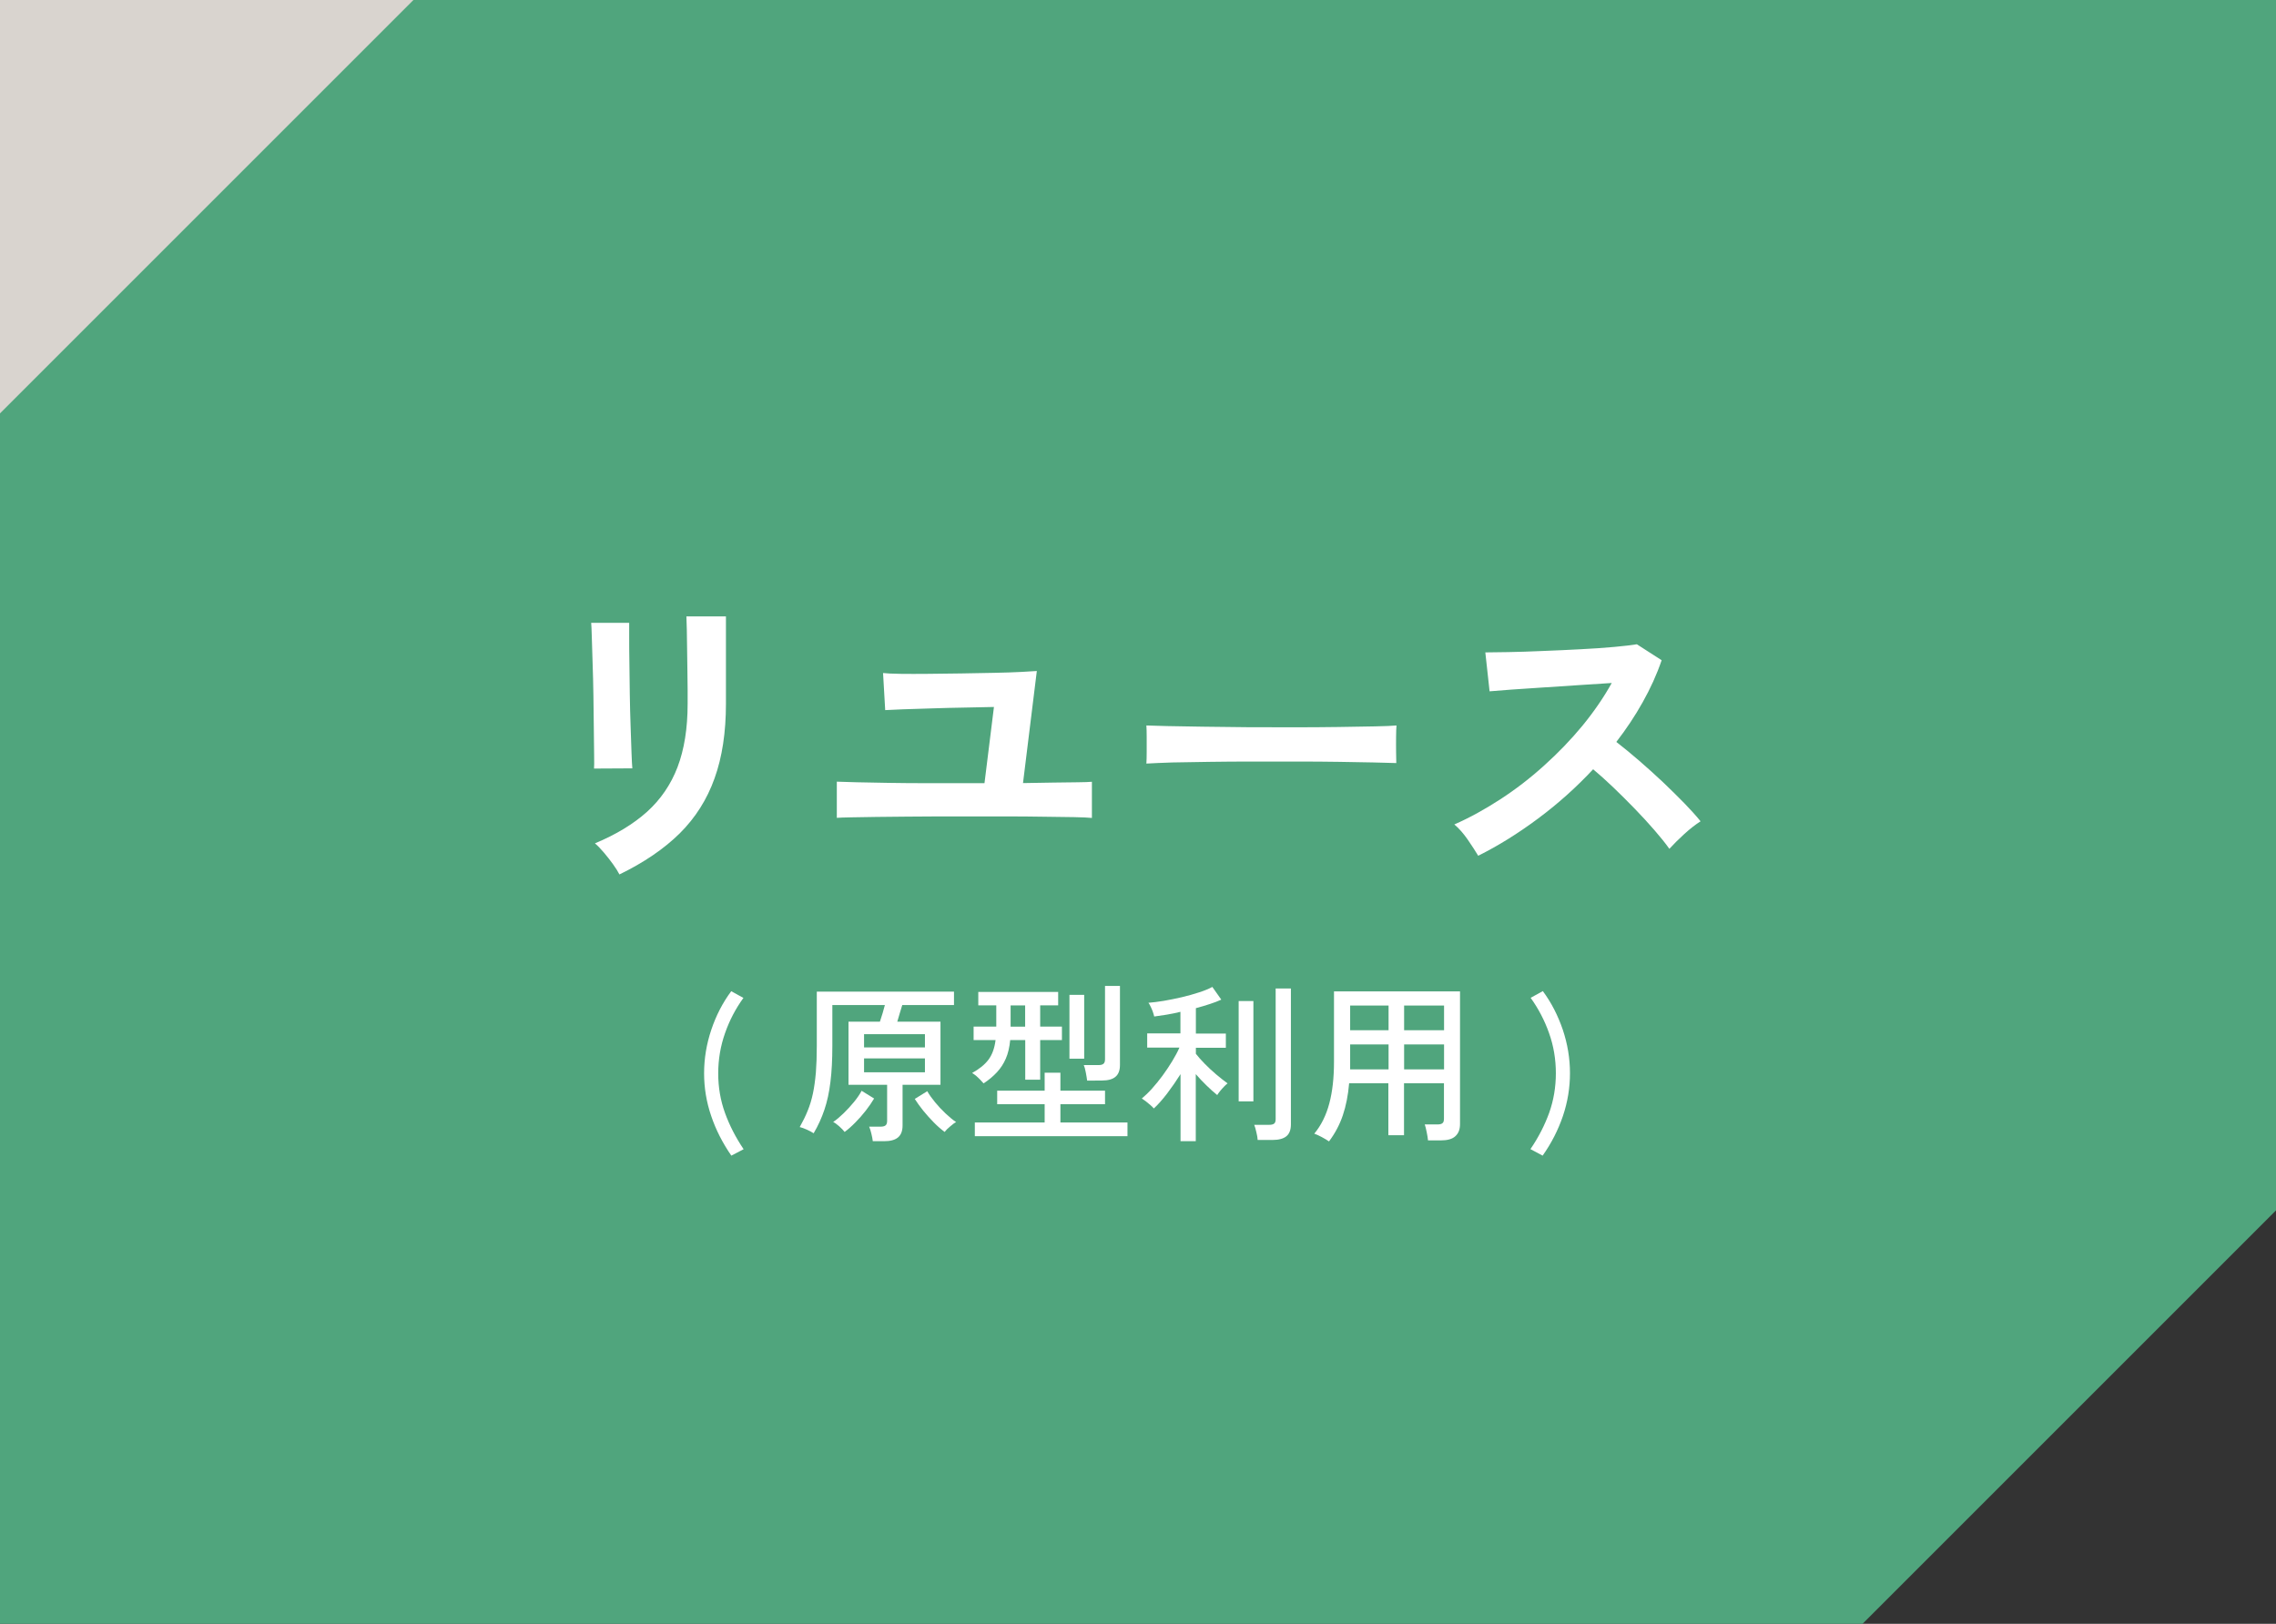
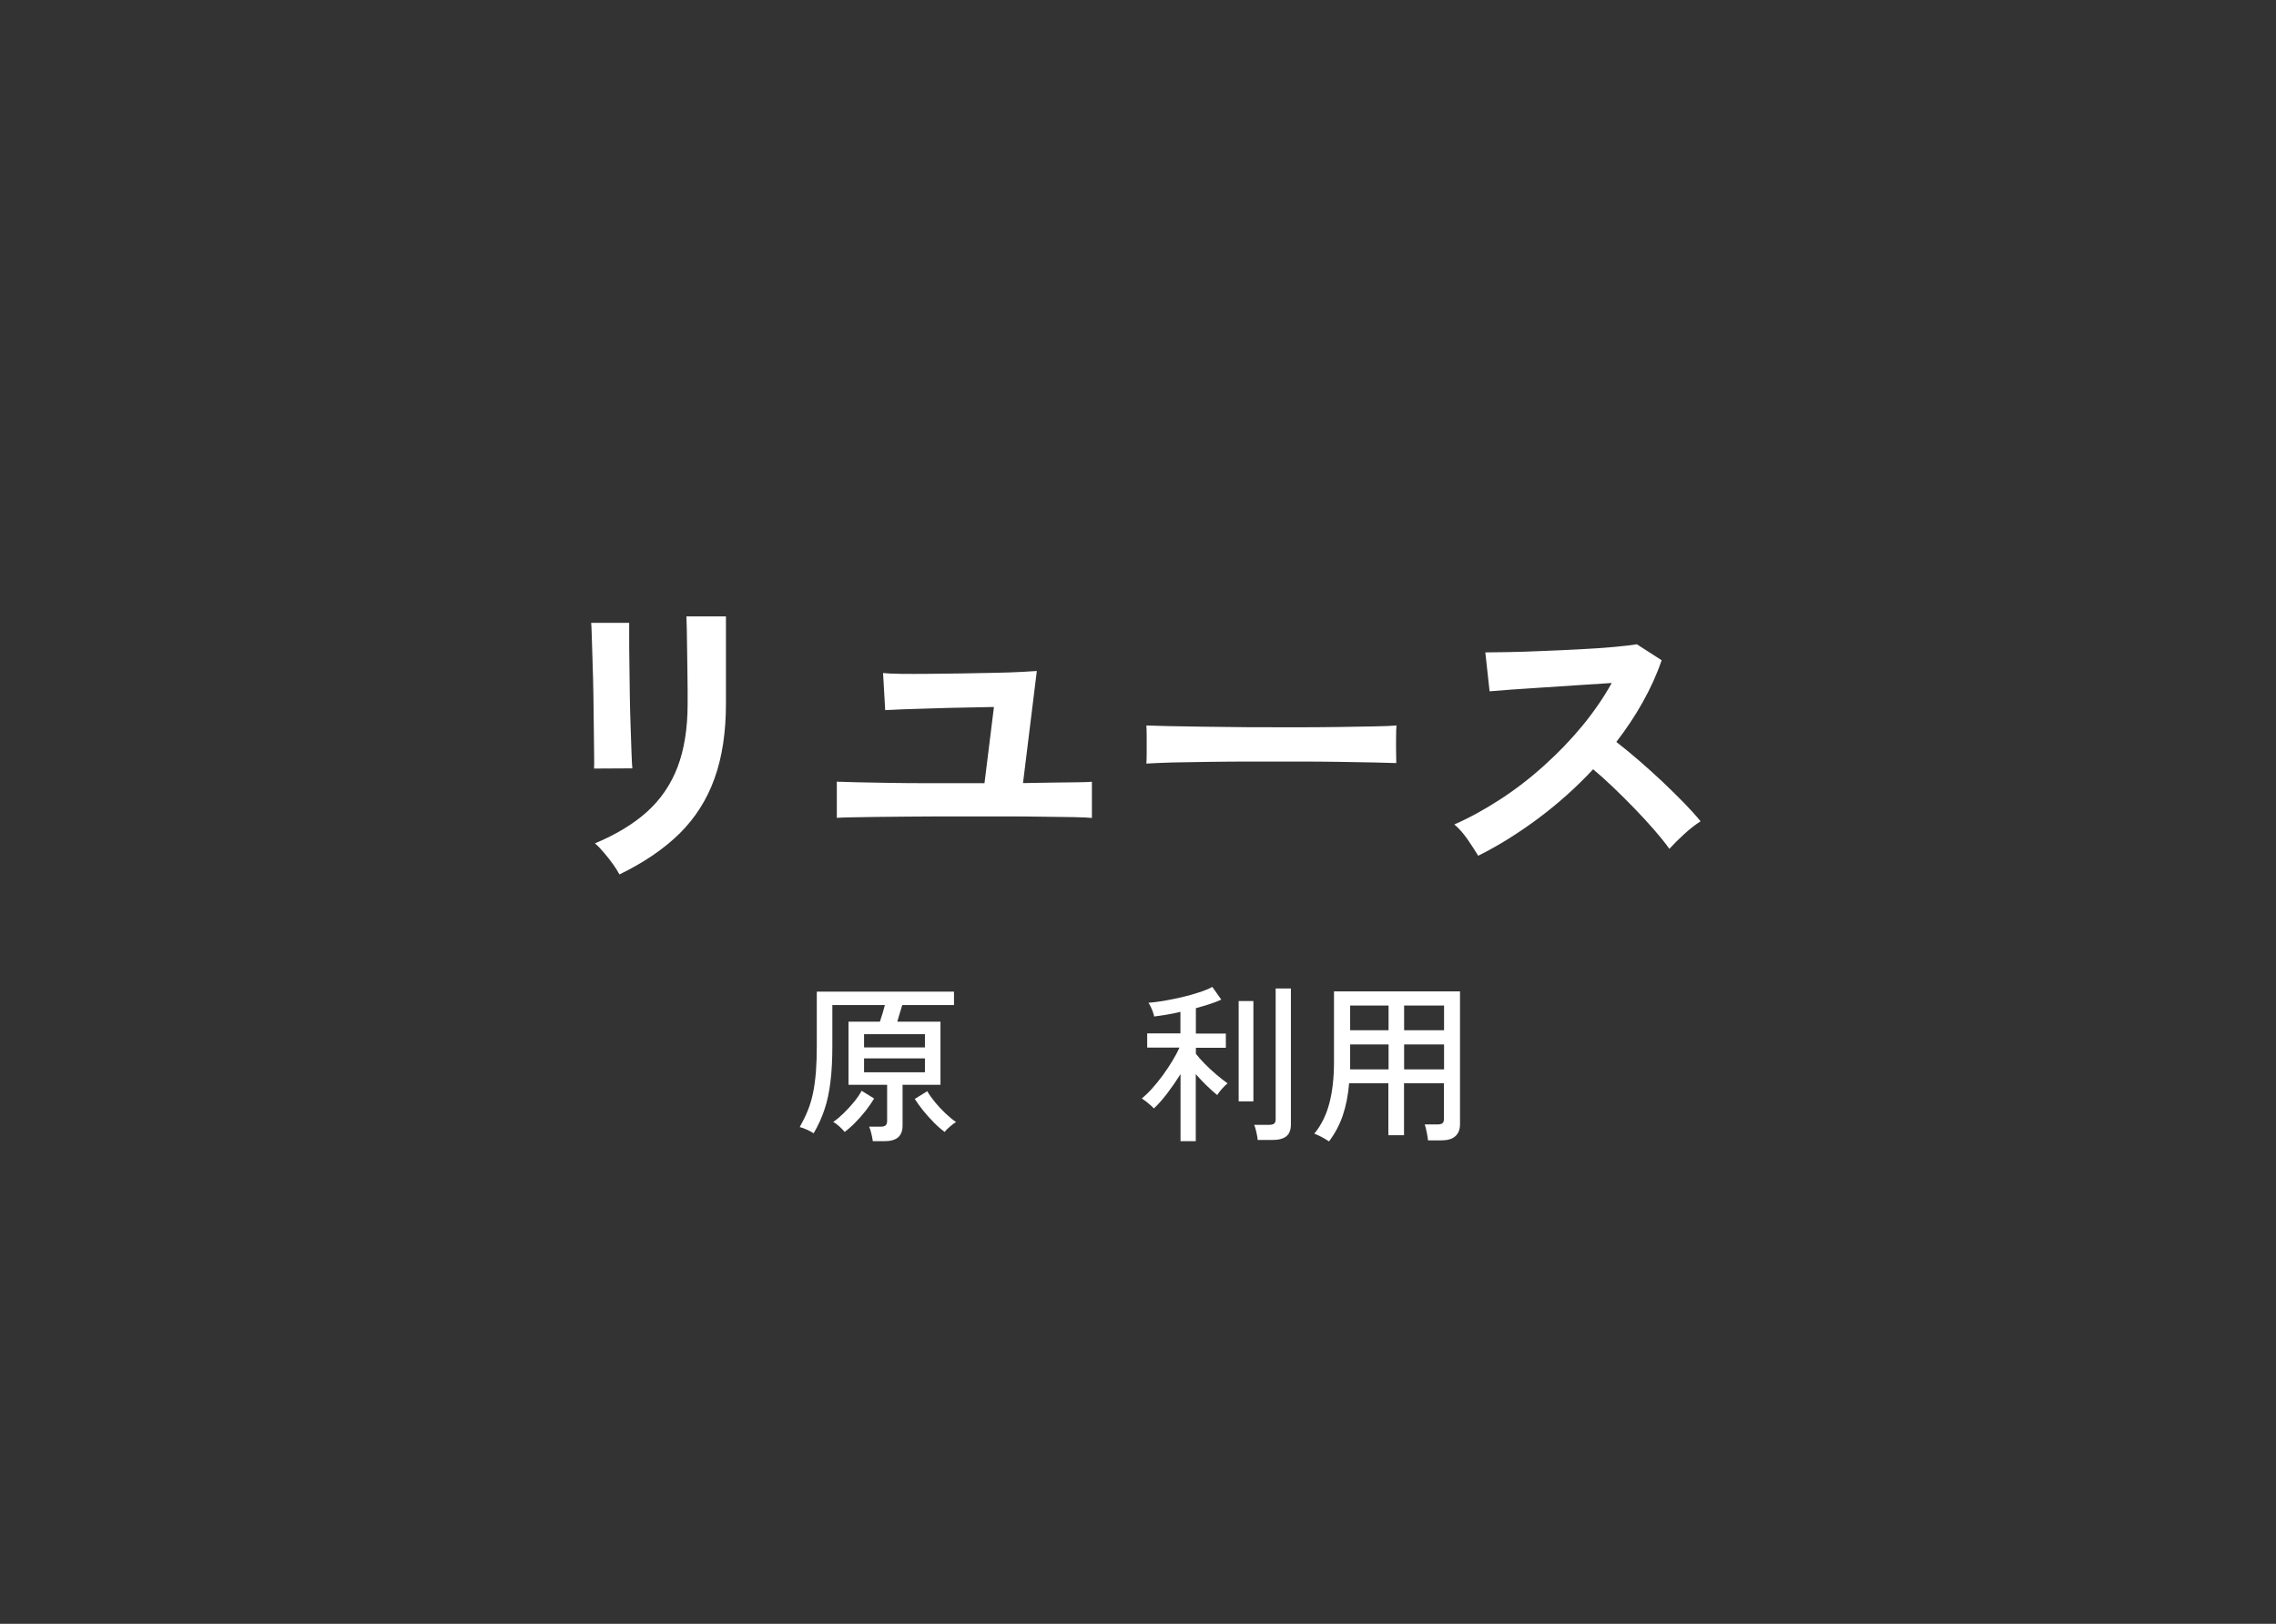
<svg xmlns="http://www.w3.org/2000/svg" version="1.1" id="レイヤー_1" x="0px" y="0px" viewBox="0 0 223.95 159.79" style="enable-background:new 0 0 223.95 159.79;" xml:space="preserve">
  <rect x="0" y="0" width="223.95" height="159.79" fill="#333333" stroke="none" />
  <style type="text/css">
	.st0{fill:#D9D4CF;}
	.st1{fill:#50A57D;}
	.st2{fill:#FFFFFF;}
</style>
-   <rect x="-48.13" y="-23" class="st0" width="140.59" height="99.7" />
  <g>
    <g>
      <g>
-         <polygon class="st1" points="223.95,0 40.68,0 0,40.68 0,159.79 183.27,159.79 223.95,119.11    " />
-       </g>
+         </g>
    </g>
  </g>
  <g>
    <g>
      <path class="st2" d="M58.45,75.63c0.02-0.18,0.02-0.63,0.01-1.34c-0.01-0.71-0.02-1.58-0.03-2.61c-0.01-1.02-0.03-2.1-0.04-3.22    c-0.02-1.12-0.04-2.2-0.08-3.22s-0.06-1.89-0.08-2.61c-0.02-0.71-0.04-1.16-0.06-1.34h3.74c0,0.22,0,0.68,0,1.39    c0,0.7,0,1.55,0.02,2.55c0.01,0.99,0.02,2.03,0.04,3.12c0.02,1.08,0.04,2.13,0.08,3.15c0.03,1.01,0.06,1.89,0.09,2.62    s0.05,1.23,0.08,1.49L58.45,75.63z M60.95,86.05c-0.14-0.28-0.35-0.61-0.62-0.99s-0.57-0.76-0.89-1.14s-0.62-0.69-0.9-0.93    c2.07-0.86,3.78-1.9,5.12-3.1c1.34-1.21,2.35-2.68,3.01-4.41c0.66-1.74,0.99-3.81,0.99-6.22v-1.39c0-0.44-0.01-1.01-0.02-1.72    c-0.01-0.7-0.02-1.43-0.03-2.17s-0.02-1.42-0.03-2.02c-0.01-0.6-0.03-1.03-0.04-1.3h3.89v8.59c0,2.81-0.37,5.26-1.12,7.34    c-0.74,2.08-1.89,3.89-3.43,5.42C65.34,83.53,63.36,84.88,60.95,86.05z" />
      <path class="st2" d="M82.34,80.48v-3.56c0.4,0.02,1.05,0.04,1.96,0.06c0.9,0.02,1.95,0.04,3.15,0.06    c1.19,0.02,2.46,0.03,3.78,0.03c1.33,0,2.61,0,3.86,0h1.78l0.93-7.5c-0.84,0.02-1.8,0.04-2.88,0.06s-2.15,0.04-3.22,0.08    c-1.08,0.03-2.02,0.06-2.85,0.09c-0.82,0.03-1.41,0.06-1.75,0.08l-0.21-3.65c0.34,0.04,0.91,0.07,1.7,0.08    c0.79,0.01,1.71,0.01,2.76,0c1.04-0.01,2.13-0.02,3.25-0.04c1.12-0.02,2.2-0.04,3.24-0.06c1.03-0.02,1.92-0.05,2.67-0.09    c0.74-0.04,1.25-0.07,1.51-0.09l-1.36,11.03c1.04-0.02,2.03-0.03,2.97-0.05c0.93-0.01,1.74-0.02,2.41-0.03s1.14-0.02,1.4-0.05    v3.56c-0.34-0.04-0.93-0.06-1.76-0.08c-0.83-0.01-1.83-0.02-2.98-0.04c-1.16-0.02-2.39-0.03-3.71-0.03s-2.62,0-3.9,0    c-0.82,0-1.74,0-2.76,0c-1.01,0-2.05,0.01-3.1,0.02c-1.05,0.01-2.05,0.02-3,0.03s-1.76,0.03-2.44,0.04    C83.1,80.44,82.62,80.46,82.34,80.48z" />
      <path class="st2" d="M112.8,75.14c0.02-0.28,0.03-0.66,0.03-1.15s0-0.96,0-1.45s-0.01-0.86-0.03-1.15    c0.38,0.02,1.06,0.04,2.03,0.06s2.14,0.04,3.5,0.06s2.81,0.04,4.35,0.05s3.09,0.01,4.64,0.01c1.55,0,3.01-0.01,4.38-0.03    c1.38-0.02,2.57-0.04,3.57-0.06s1.72-0.05,2.14-0.09c-0.02,0.26-0.04,0.63-0.04,1.11s-0.01,0.97,0,1.46s0.02,0.87,0.02,1.13    c-0.5-0.02-1.24-0.04-2.21-0.06s-2.11-0.04-3.4-0.06s-2.67-0.03-4.13-0.03s-2.93,0-4.41,0s-2.9,0.01-4.25,0.03    s-2.55,0.04-3.63,0.06C114.27,75.07,113.42,75.1,112.8,75.14z" />
      <path class="st2" d="M145.45,84.21c-0.26-0.44-0.61-0.97-1.04-1.6c-0.43-0.62-0.87-1.11-1.31-1.48c1.51-0.66,3.01-1.49,4.52-2.47    s2.95-2.09,4.32-3.33c1.38-1.24,2.63-2.54,3.77-3.92c1.13-1.38,2.09-2.78,2.88-4.2c-0.98,0.06-2.06,0.13-3.24,0.21    c-1.18,0.08-2.34,0.16-3.5,0.23s-2.2,0.14-3.13,0.21s-1.65,0.13-2.15,0.17l-0.42-3.83c0.5,0,1.26-0.01,2.26-0.03    s2.13-0.05,3.38-0.11c1.24-0.05,2.48-0.1,3.72-0.17c1.23-0.06,2.35-0.14,3.34-0.23c0.99-0.09,1.73-0.18,2.21-0.26l2.44,1.57    c-0.48,1.41-1.11,2.79-1.87,4.14c-0.76,1.36-1.63,2.66-2.59,3.9c0.7,0.54,1.45,1.16,2.24,1.84s1.57,1.39,2.34,2.11    c0.76,0.72,1.46,1.42,2.11,2.08c0.64,0.66,1.18,1.26,1.6,1.78c-0.5,0.32-1.04,0.74-1.6,1.25c-0.56,0.51-1.05,1-1.47,1.46    c-0.38-0.54-0.88-1.16-1.48-1.85c-0.6-0.69-1.25-1.4-1.94-2.11s-1.39-1.41-2.09-2.08s-1.37-1.27-1.99-1.79    c-1.67,1.79-3.47,3.4-5.42,4.85C149.38,82.01,147.42,83.23,145.45,84.21z" />
    </g>
  </g>
  <g>
-     <path class="st2" d="M71.96,113.72c-0.85-1.23-1.52-2.53-1.98-3.9c-0.47-1.37-0.7-2.77-0.7-4.2c0-1.46,0.24-2.89,0.71-4.29   s1.12-2.66,1.96-3.79l1.2,0.66c-0.77,1.06-1.37,2.21-1.81,3.47c-0.44,1.25-0.67,2.57-0.67,3.96c0,1.36,0.22,2.65,0.66,3.87   s1.05,2.42,1.84,3.59L71.96,113.72z" />
    <path class="st2" d="M85.88,112.3c-0.02-0.2-0.07-0.45-0.14-0.74s-0.14-0.52-0.22-0.69h1.13c0.22,0,0.39-0.04,0.49-0.13   c0.1-0.08,0.15-0.23,0.15-0.45v-3.54h-3.8v-6.21h3.09c0.09-0.26,0.18-0.54,0.27-0.85s0.16-0.57,0.22-0.79H81.9v4   c0,1.37-0.06,2.56-0.19,3.58c-0.12,1.01-0.32,1.92-0.59,2.72s-0.62,1.58-1.06,2.32c-0.15-0.1-0.36-0.22-0.65-0.35   s-0.53-0.22-0.72-0.26c0.3-0.54,0.57-1.07,0.78-1.6c0.22-0.53,0.39-1.1,0.52-1.71s0.22-1.29,0.29-2.06   c0.06-0.76,0.09-1.64,0.09-2.63v-5.33h13.5v1.32h-5.09c-0.08,0.25-0.16,0.52-0.25,0.82c-0.08,0.3-0.17,0.57-0.24,0.82h4.25v6.21   h-3.73v4c0,0.54-0.15,0.93-0.45,1.18c-0.3,0.25-0.75,0.37-1.36,0.37L85.88,112.3L85.88,112.3z M83.11,111.39   c-0.12-0.16-0.3-0.34-0.54-0.56c-0.24-0.21-0.43-0.35-0.59-0.42c0.33-0.22,0.67-0.51,1.03-0.86s0.7-0.72,1.02-1.11   s0.57-0.76,0.75-1.1l1.23,0.76c-0.23,0.38-0.5,0.78-0.82,1.19s-0.66,0.8-1.02,1.16C83.81,110.82,83.46,111.13,83.11,111.39z    M85.02,103.07h5.99v-1.3h-5.99V103.07z M85.02,105.52h5.99v-1.37h-5.99V105.52z M92.95,111.39c-0.35-0.26-0.71-0.57-1.07-0.94   c-0.37-0.37-0.71-0.76-1.04-1.16c-0.33-0.41-0.6-0.79-0.83-1.15l1.23-0.76c0.19,0.34,0.45,0.7,0.77,1.09s0.66,0.75,1.03,1.1   s0.71,0.63,1.04,0.85c-0.15,0.07-0.34,0.21-0.58,0.42C93.25,111.04,93.07,111.23,92.95,111.39z" />
-     <path class="st2" d="M96.78,106.61c-0.08-0.09-0.19-0.21-0.32-0.35s-0.28-0.27-0.42-0.4c-0.15-0.12-0.28-0.21-0.39-0.27   c0.71-0.39,1.25-0.83,1.61-1.31s0.6-1.12,0.7-1.93H95.8v-1.33h2.23v-2.09h-1.77v-1.32h7.86v1.32h-1.77v2.09h2.14v1.33h-2.14v3.9   h-1.47v-3.9H99.4c-0.07,0.71-0.21,1.32-0.43,1.82c-0.22,0.51-0.51,0.95-0.87,1.34C97.73,105.91,97.29,106.28,96.78,106.61z    M95.92,111.81v-1.35h6.87v-1.8h-4.67v-1.33h4.67v-1.77h1.55v1.77h4.39v1.33h-4.39v1.8h6.6v1.35H95.92z M99.44,101.03h1.43v-2.09   h-1.43V101.03z M105.23,104.18V97.9h1.45v6.28H105.23z M106.97,106.34c-0.02-0.2-0.07-0.47-0.13-0.8s-0.13-0.58-0.2-0.73h1.45   c0.22,0,0.39-0.04,0.49-0.13c0.1-0.08,0.15-0.23,0.15-0.45v-7.21h1.47v7.78c0,0.53-0.15,0.92-0.44,1.16   c-0.29,0.25-0.74,0.37-1.33,0.37L106.97,106.34L106.97,106.34z" />
    <path class="st2" d="M116.16,112.26v-6.56c-0.41,0.65-0.85,1.29-1.32,1.91c-0.48,0.62-0.91,1.11-1.31,1.47   c-0.07-0.09-0.18-0.2-0.33-0.33c-0.15-0.13-0.31-0.25-0.46-0.38c-0.16-0.12-0.29-0.21-0.39-0.27c0.31-0.26,0.65-0.58,1-0.97   s0.7-0.82,1.04-1.28c0.34-0.47,0.66-0.94,0.95-1.42s0.53-0.92,0.71-1.34h-3.17v-1.4h3.27v-2.12c-0.46,0.11-0.91,0.21-1.36,0.28   c-0.44,0.07-0.85,0.13-1.22,0.18c-0.02-0.11-0.07-0.26-0.13-0.45c-0.07-0.19-0.14-0.37-0.23-0.54c-0.08-0.17-0.15-0.29-0.21-0.36   c0.43-0.03,0.93-0.1,1.51-0.19c0.58-0.1,1.17-0.22,1.78-0.36s1.18-0.31,1.71-0.48c0.53-0.17,0.96-0.35,1.29-0.53l0.88,1.25   c-0.32,0.15-0.69,0.29-1.12,0.43s-0.89,0.28-1.38,0.41v2.5h2.95v1.4h-2.95v0.59c0.22,0.29,0.52,0.62,0.87,0.98   c0.35,0.36,0.73,0.71,1.13,1.05c0.4,0.34,0.77,0.63,1.12,0.88c-0.08,0.06-0.19,0.16-0.33,0.3s-0.28,0.3-0.41,0.46   c-0.13,0.16-0.22,0.29-0.28,0.39c-0.34-0.27-0.69-0.59-1.06-0.95s-0.72-0.73-1.05-1.11v6.6h-1.5V112.26z M121.88,108.38v-9.87h1.45   v9.87H121.88z M123.75,112.18c-0.01-0.2-0.05-0.46-0.13-0.77c-0.07-0.31-0.14-0.55-0.21-0.72h1.47c0.22,0,0.39-0.04,0.49-0.12   s0.15-0.22,0.15-0.44V97.27h1.5v13.38c0,0.53-0.15,0.92-0.44,1.16s-0.75,0.37-1.37,0.37H123.75z" />
    <path class="st2" d="M130.77,112.32c-0.18-0.12-0.42-0.27-0.72-0.43s-0.55-0.27-0.73-0.33c0.68-0.82,1.17-1.81,1.48-2.98   c0.31-1.16,0.46-2.53,0.46-4.09v-6.93h12.4v13.06c0,0.52-0.15,0.91-0.46,1.19c-0.3,0.28-0.78,0.41-1.42,0.41h-1.27   c-0.02-0.22-0.06-0.5-0.13-0.82c-0.06-0.32-0.13-0.57-0.19-0.75h1.25c0.24,0,0.4-0.04,0.5-0.13c0.1-0.08,0.14-0.23,0.14-0.45v-3.47   h-3.93v5.11h-1.54v-5.11h-3.86c-0.1,1.18-0.31,2.23-0.62,3.15S131.37,111.52,130.77,112.32z M132.85,101.38h3.78v-2.43h-3.78   V101.38z M132.85,105.23h3.78v-2.45h-3.78V105.23z M138.16,101.38h3.93v-2.43h-3.93V101.38z M138.16,105.23h3.93v-2.45h-3.93   V105.23z" />
-     <path class="st2" d="M151.79,113.72l-1.2-0.64c0.8-1.17,1.41-2.37,1.85-3.59c0.43-1.22,0.65-2.51,0.65-3.87   c0-1.38-0.22-2.7-0.67-3.96c-0.44-1.25-1.05-2.41-1.81-3.47l1.2-0.66c0.83,1.12,1.48,2.39,1.96,3.79c0.47,1.4,0.71,2.83,0.71,4.29   c0,1.43-0.23,2.83-0.69,4.2C153.32,111.19,152.66,112.49,151.79,113.72z" />
  </g>
</svg>